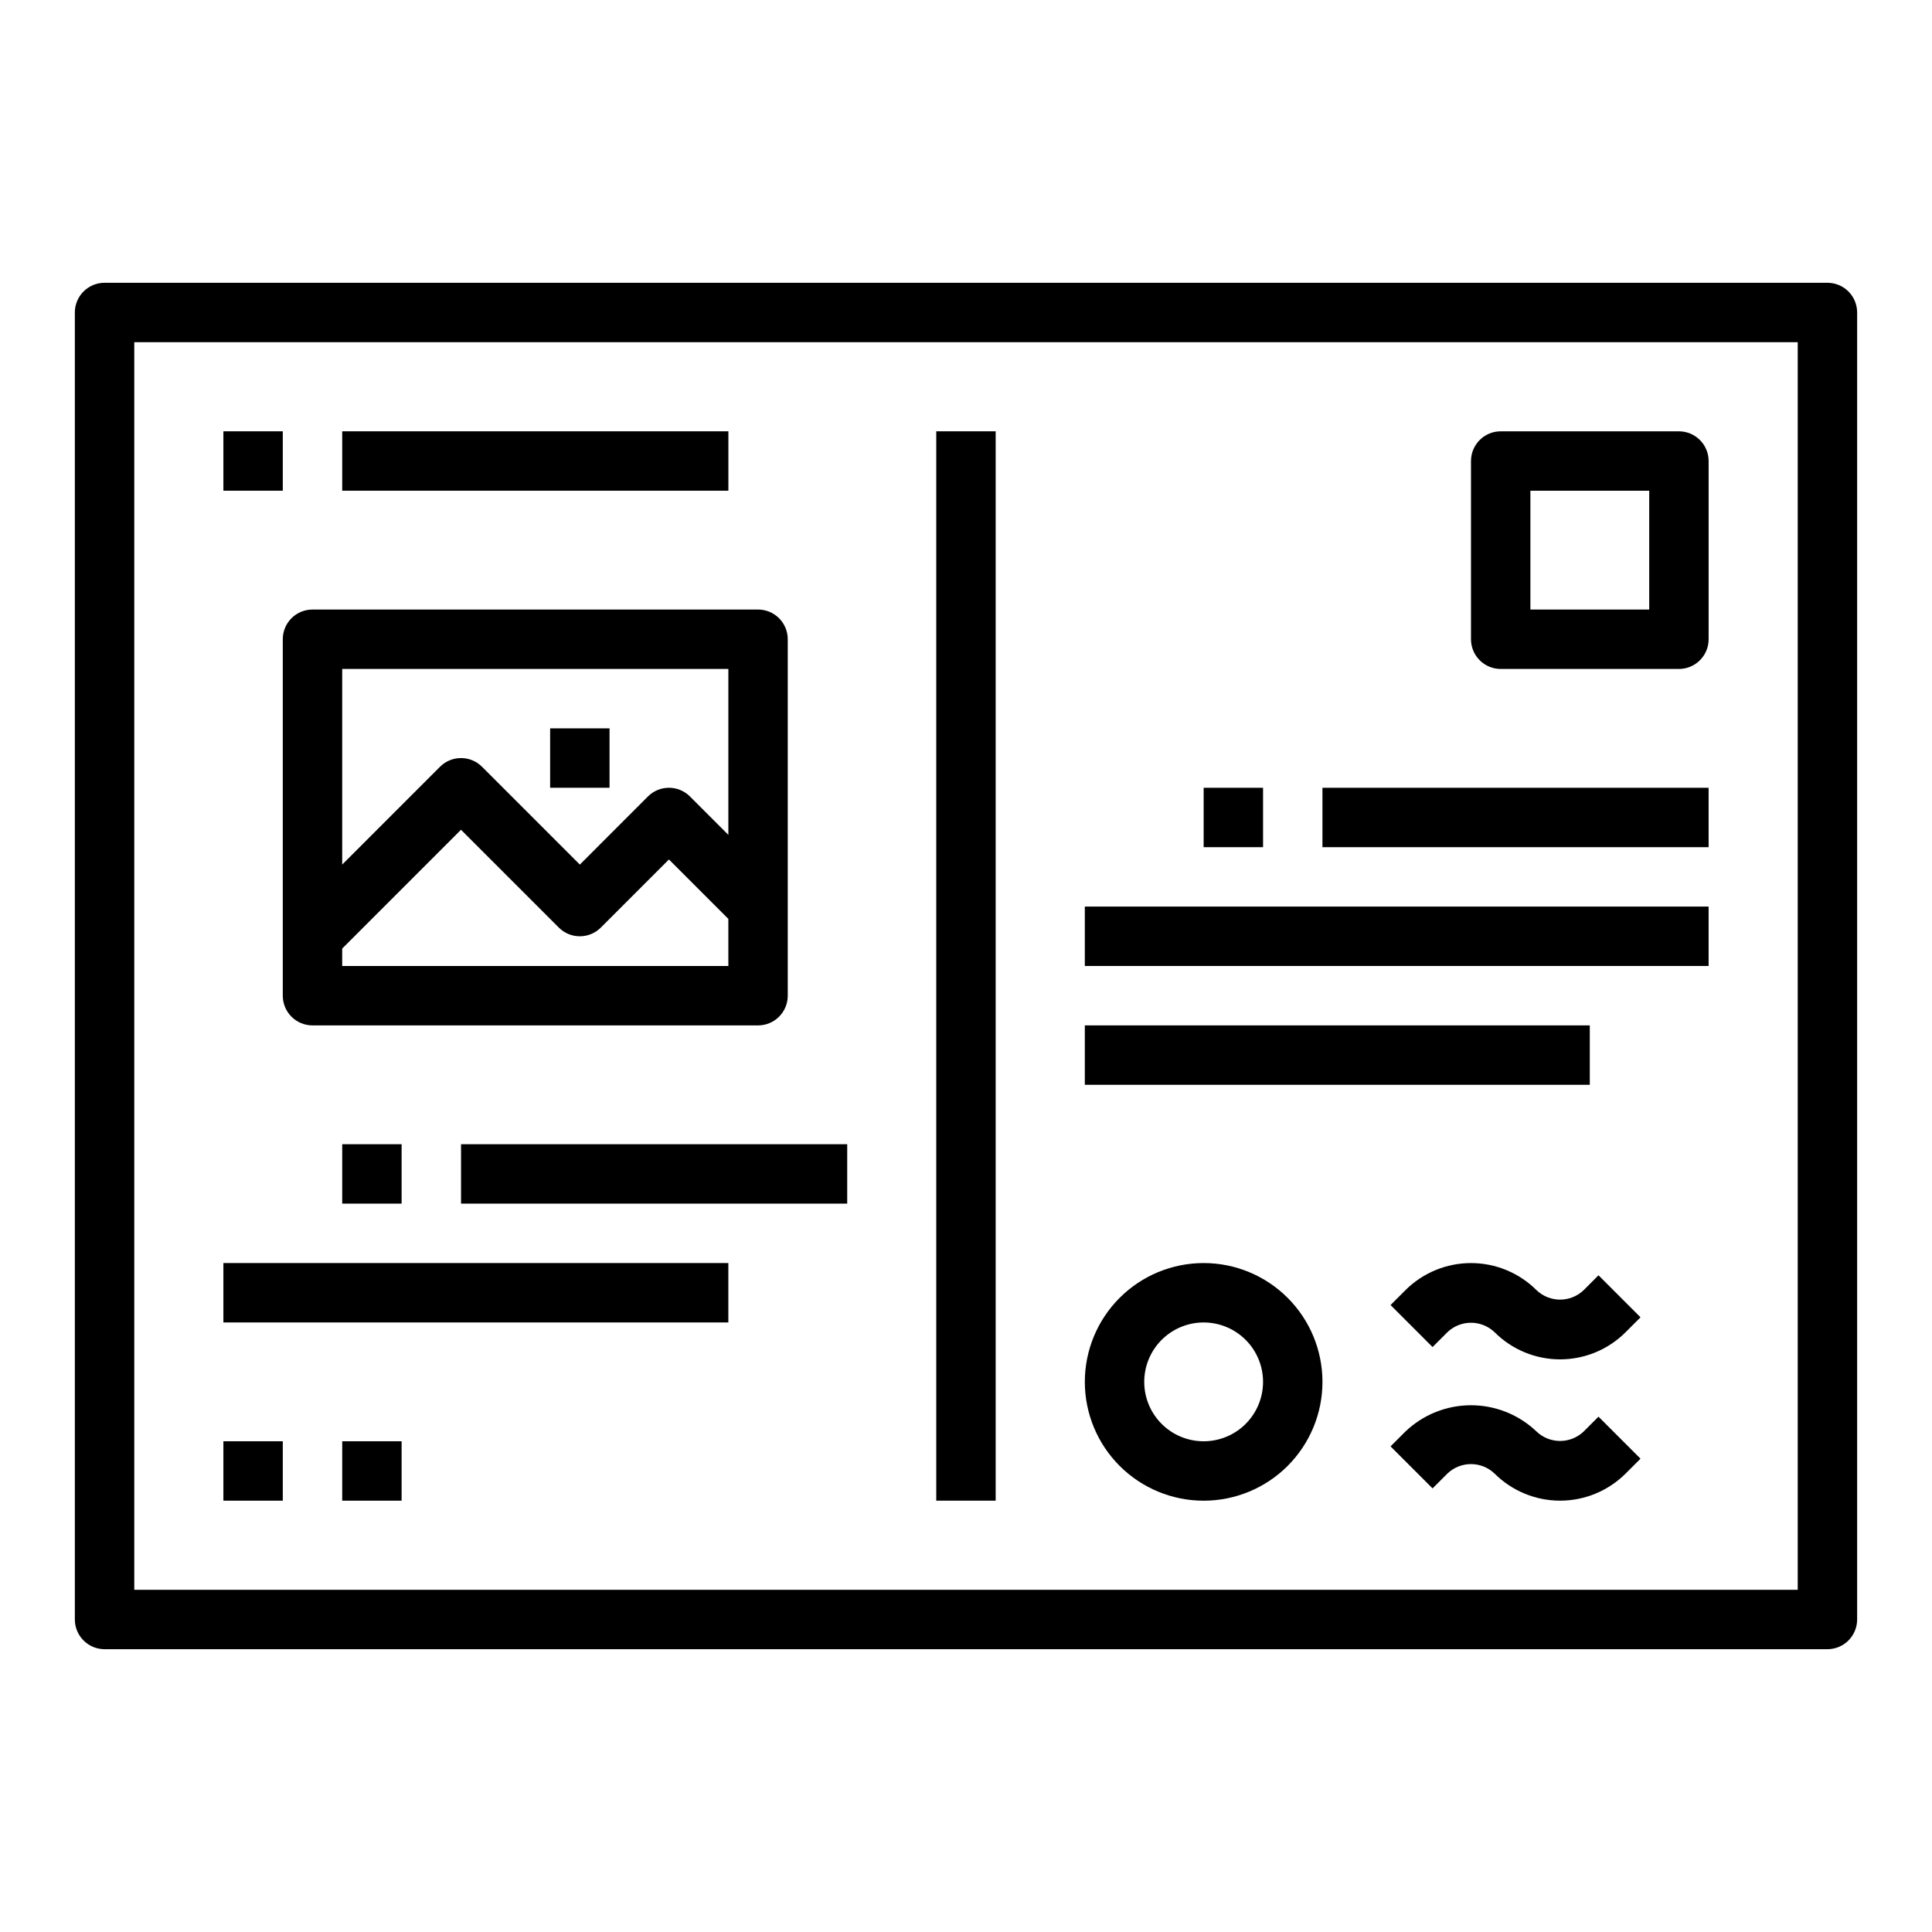
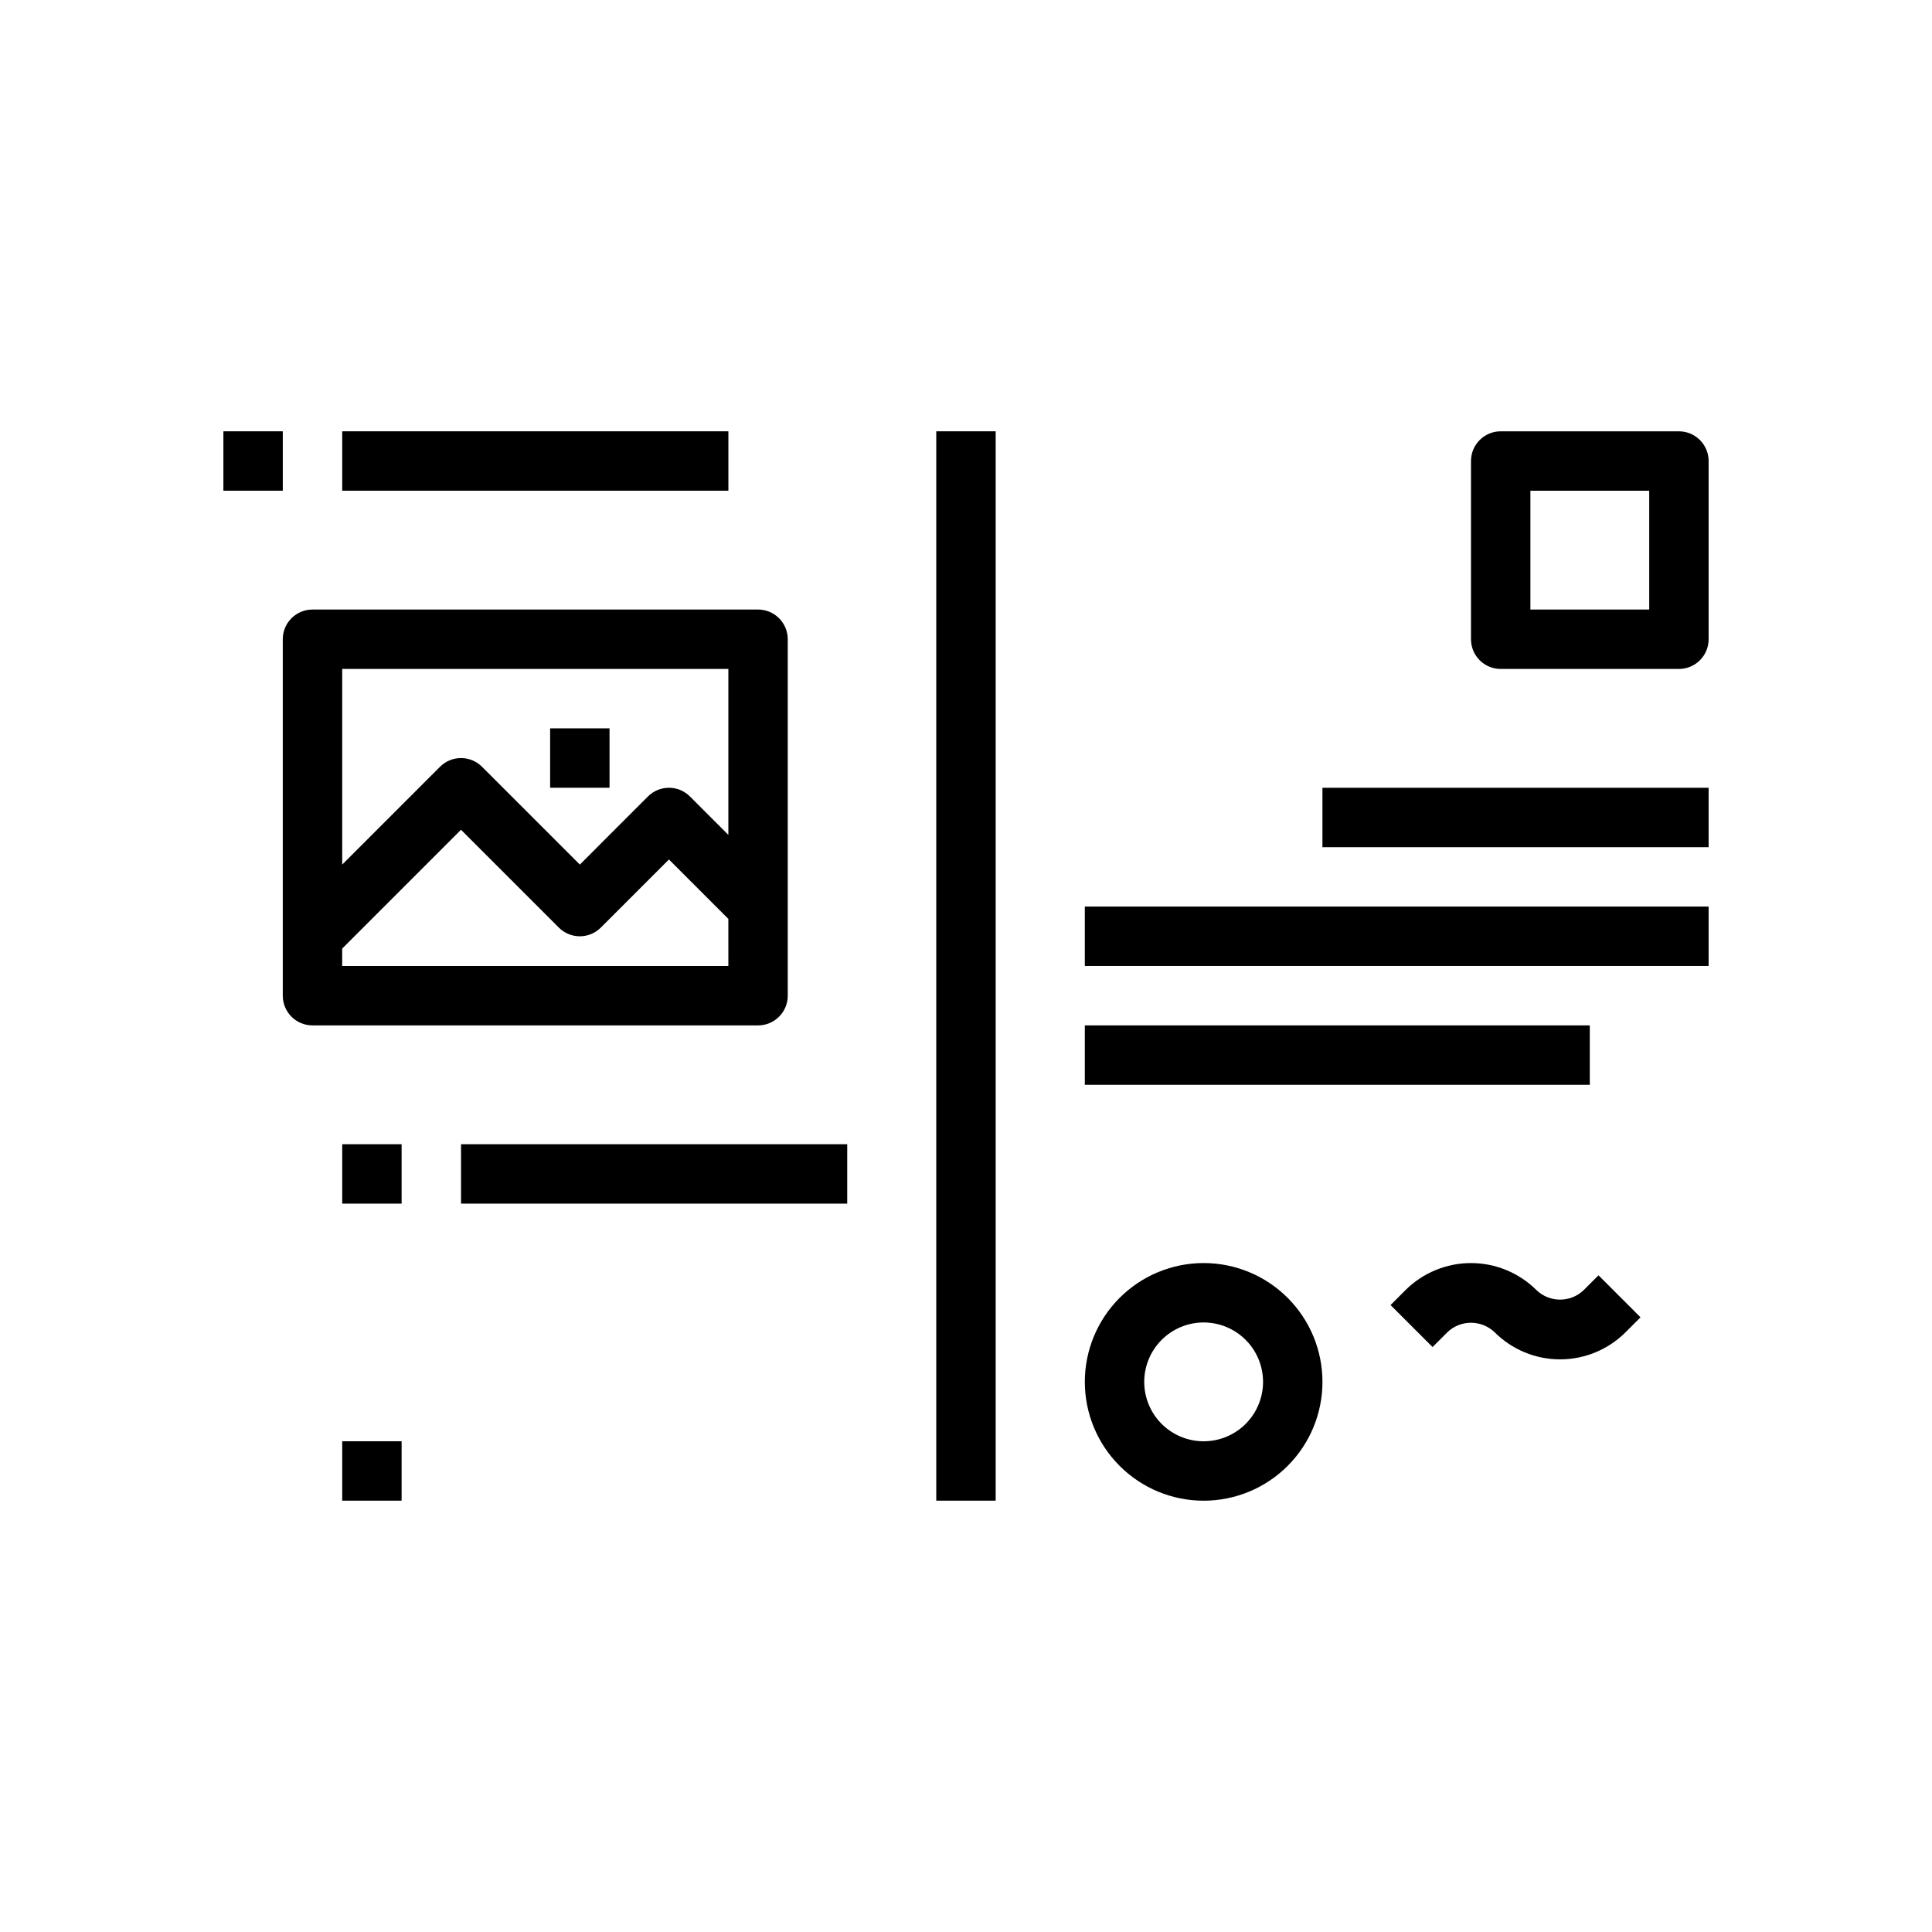
<svg xmlns="http://www.w3.org/2000/svg" fill="#000000" width="800px" height="800px" version="1.1" viewBox="144 144 512 512">
  <g>
-     <path d="m628.29 218.94h-456.58c-4.348 0-7.875 3.523-7.875 7.871v346.37c0 2.086 0.832 4.09 2.309 5.566 1.477 1.477 3.477 2.305 5.566 2.305h456.58c2.086 0 4.09-0.828 5.566-2.305 1.473-1.477 2.305-3.481 2.305-5.566v-346.37c0-2.086-0.832-4.09-2.305-5.566-1.477-1.477-3.481-2.305-5.566-2.305zm-7.875 346.37h-440.83v-330.62h440.83z" />
-     <path d="m203.2 525.95h15.742v15.742h-15.742z" />
    <path d="m234.69 525.95h15.742v15.742h-15.742z" />
    <path d="m392.12 258.3h15.742v283.39h-15.742z" />
    <path d="m541.7 321.28h47.23c2.09 0 4.09-0.828 5.566-2.305 1.477-1.477 2.309-3.481 2.309-5.566v-47.23c0-2.09-0.832-4.09-2.309-5.566-1.477-1.477-3.477-2.309-5.566-2.309h-47.23c-4.348 0-7.871 3.527-7.871 7.875v47.23c0 2.086 0.828 4.09 2.305 5.566 1.477 1.477 3.477 2.305 5.566 2.305zm7.871-47.23h31.488v31.488h-31.488z" />
-     <path d="m563.68 523.37c-3.496 3.332-8.988 3.332-12.484 0-4.676-4.469-10.898-6.965-17.371-6.965-6.473 0-12.695 2.496-17.375 6.965l-3.938 3.938 11.133 11.133 3.938-3.938c3.492-3.336 8.992-3.336 12.484 0 4.609 4.602 10.859 7.188 17.371 7.188 6.516 0 12.766-2.586 17.375-7.188l3.938-3.938-11.133-11.133z" />
    <path d="m563.68 485.91c-3.492 3.336-8.992 3.336-12.484 0-4.609-4.602-10.859-7.184-17.371-7.184-6.516 0-12.762 2.582-17.375 7.184l-3.938 3.938 11.133 11.133 3.938-3.938v-0.004c3.496-3.328 8.988-3.328 12.484 0 4.606 4.613 10.855 7.207 17.371 7.207 6.519 0 12.77-2.594 17.375-7.207l3.938-3.938-11.133-11.133z" />
    <path d="m462.98 541.7c8.348 0 16.359-3.316 22.262-9.223 5.906-5.906 9.223-13.914 9.223-22.266 0-8.352-3.316-16.359-9.223-22.266-5.902-5.906-13.914-9.223-22.262-9.223-8.352 0-16.363 3.316-22.266 9.223-5.906 5.906-9.223 13.914-9.223 22.266 0 8.352 3.316 16.359 9.223 22.266 5.902 5.906 13.914 9.223 22.266 9.223zm0-47.23v-0.004c4.172 0 8.18 1.66 11.133 4.613 2.949 2.953 4.609 6.957 4.609 11.133s-1.66 8.18-4.609 11.133c-2.953 2.953-6.961 4.609-11.133 4.609-4.176 0-8.184-1.656-11.133-4.609-2.953-2.953-4.613-6.957-4.613-11.133s1.66-8.18 4.613-11.133c2.949-2.953 6.957-4.613 11.133-4.613z" />
    <path d="m494.46 352.77h102.34v15.742h-102.34z" />
    <path d="m431.49 384.25h165.31v15.742h-165.31z" />
    <path d="m431.49 415.74h133.82v15.742h-133.82z" />
    <path d="m234.69 258.3h102.34v15.742h-102.34z" />
-     <path d="m462.98 352.77h15.742v15.742h-15.742z" />
    <path d="m203.2 258.3h15.742v15.742h-15.742z" />
    <path d="m218.94 407.87c0 2.086 0.828 4.09 2.305 5.566 1.477 1.477 3.481 2.305 5.566 2.305h118.08c2.086 0 4.09-0.828 5.566-2.305 1.477-1.477 2.305-3.481 2.305-5.566v-94.465c0-2.086-0.828-4.09-2.305-5.566-1.477-1.477-3.481-2.305-5.566-2.305h-118.08c-4.348 0-7.871 3.523-7.871 7.871zm15.742-7.871v-4.613l31.488-31.488 25.922 25.922h0.004c3.074 3.074 8.055 3.074 11.129 0l18.051-18.051 15.742 15.742 0.004 12.488zm102.34-78.723v43.973l-10.18-10.18v0.004c-3.074-3.074-8.059-3.074-11.133 0l-18.047 18.051-25.926-25.926c-3.074-3.07-8.055-3.07-11.129 0l-25.922 25.926v-51.848z" />
    <path d="m289.79 337.02h15.742v15.742h-15.742z" />
    <path d="m234.69 447.23h15.742v15.742h-15.742z" />
    <path d="m266.18 447.23h102.34v15.742h-102.34z" />
-     <path d="m203.2 478.72h133.82v15.742h-133.82z" />
  </g>
</svg>